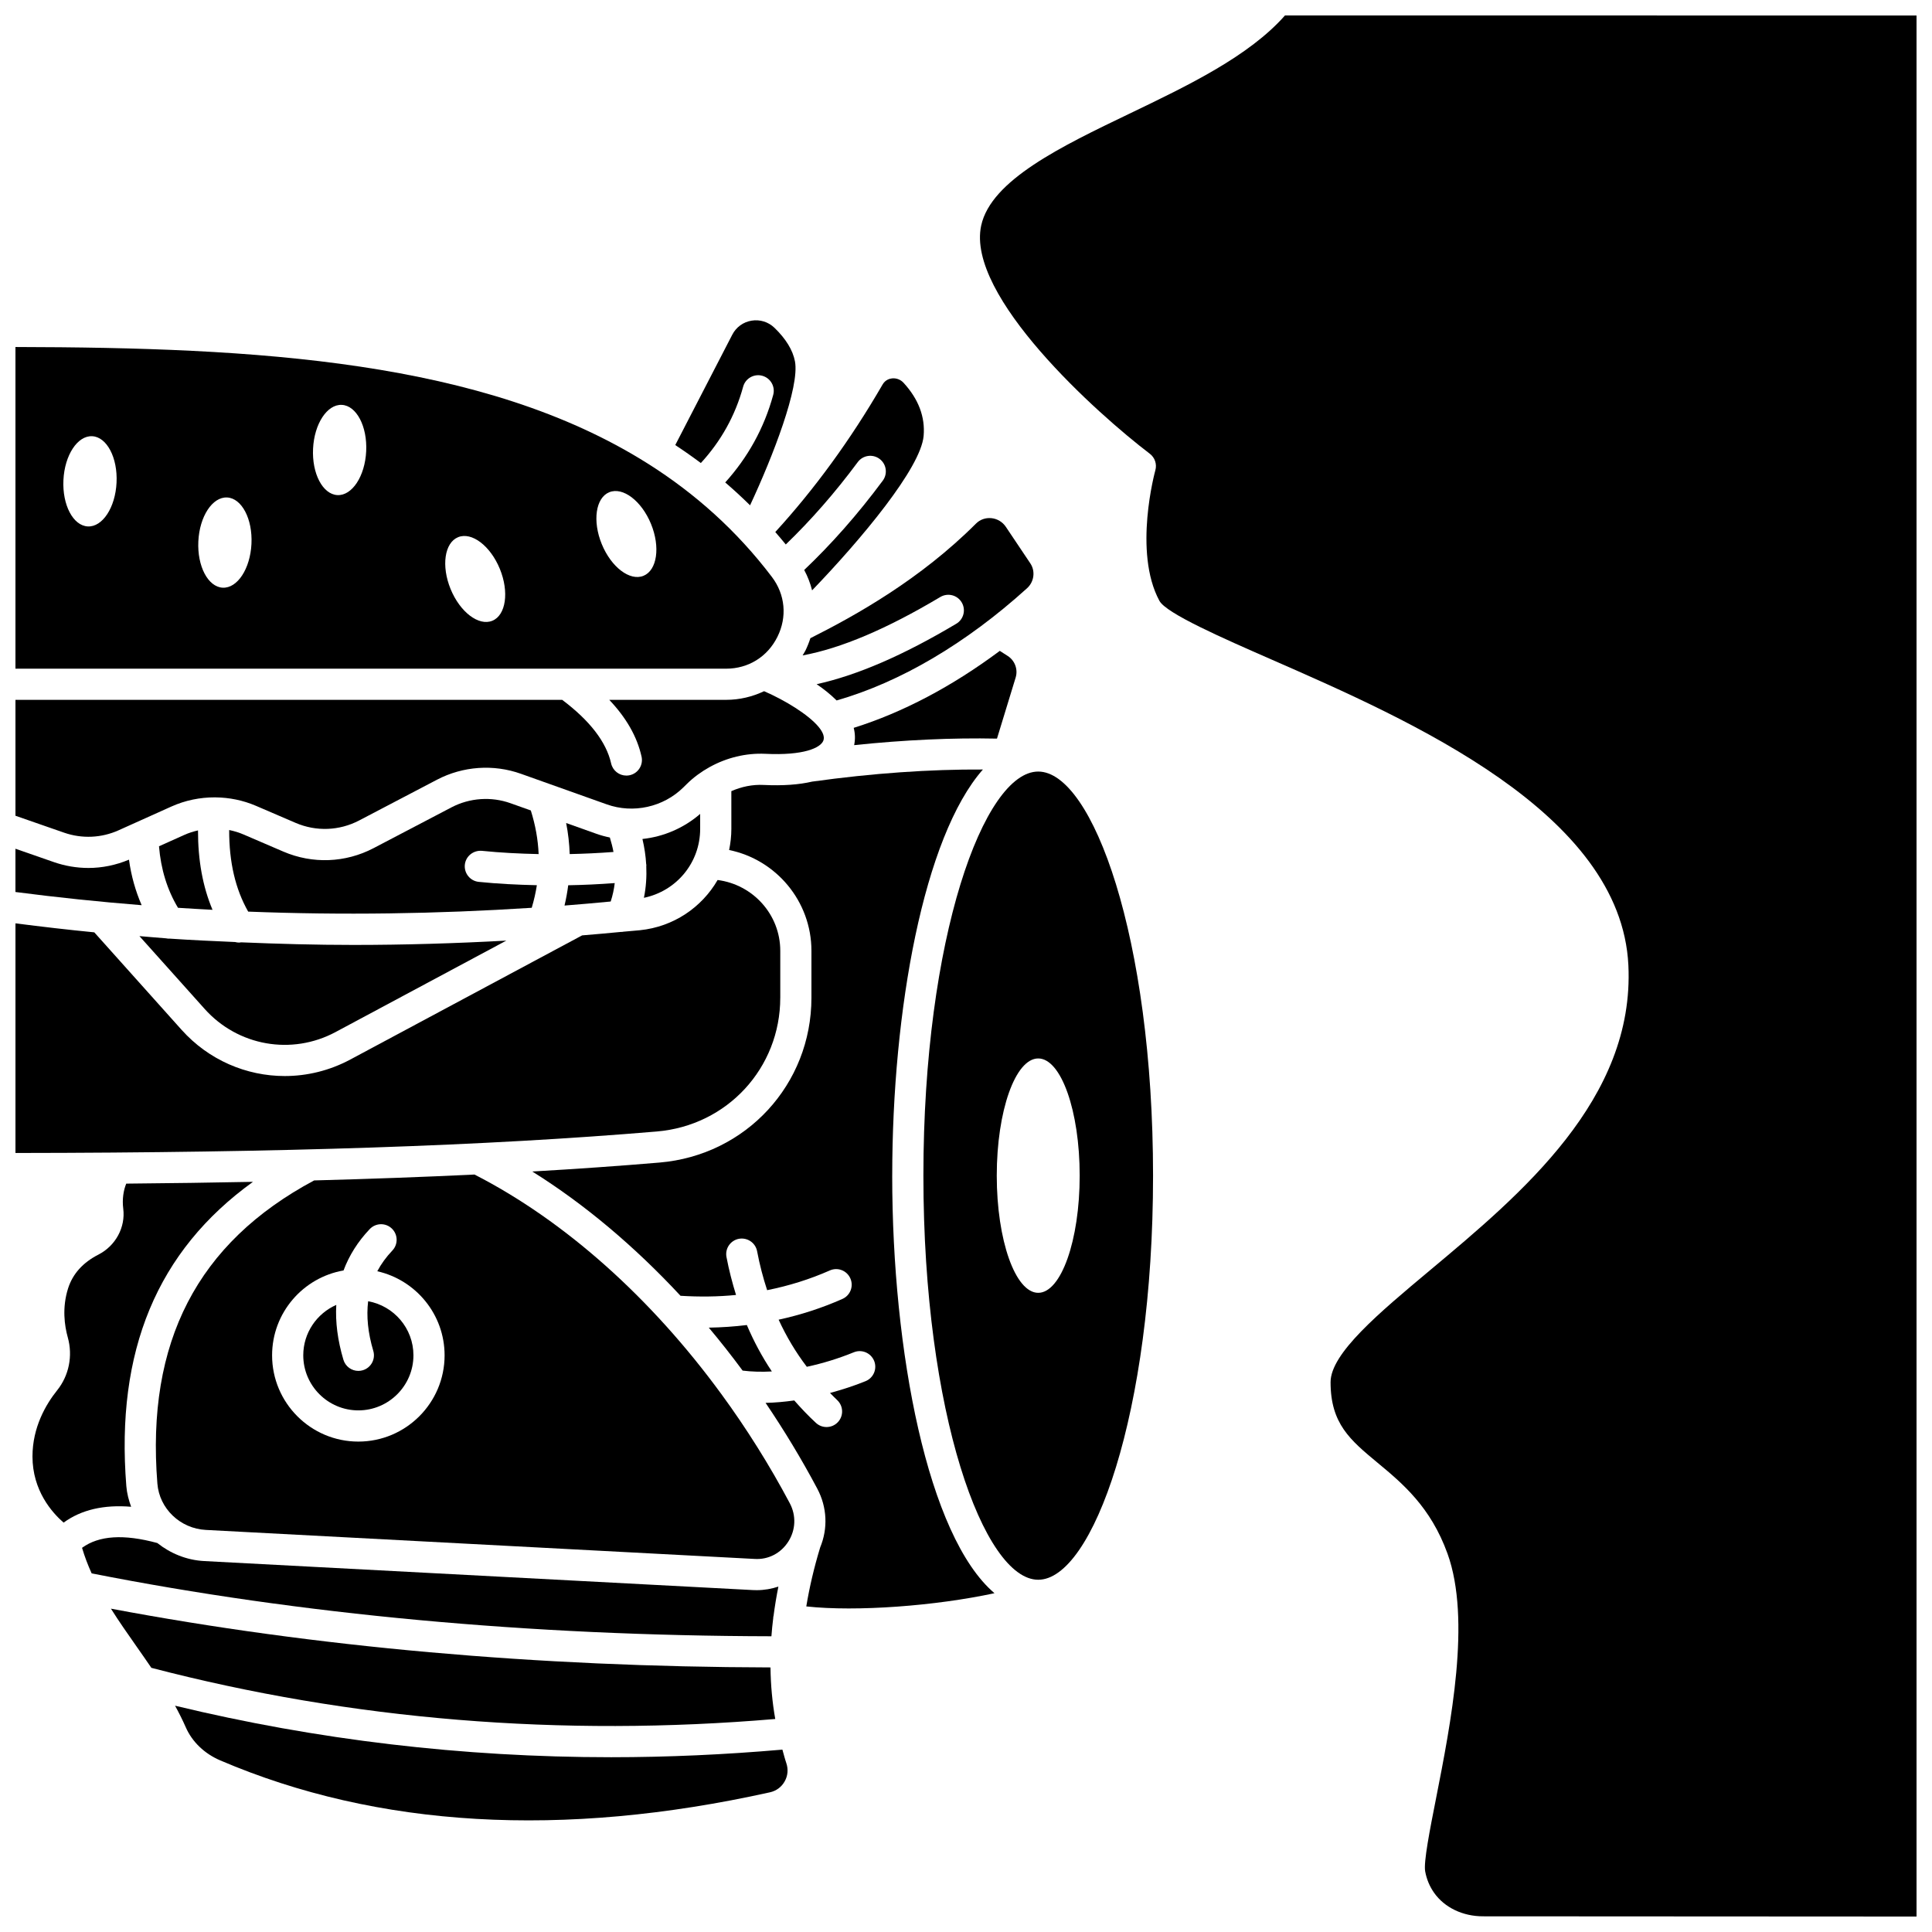
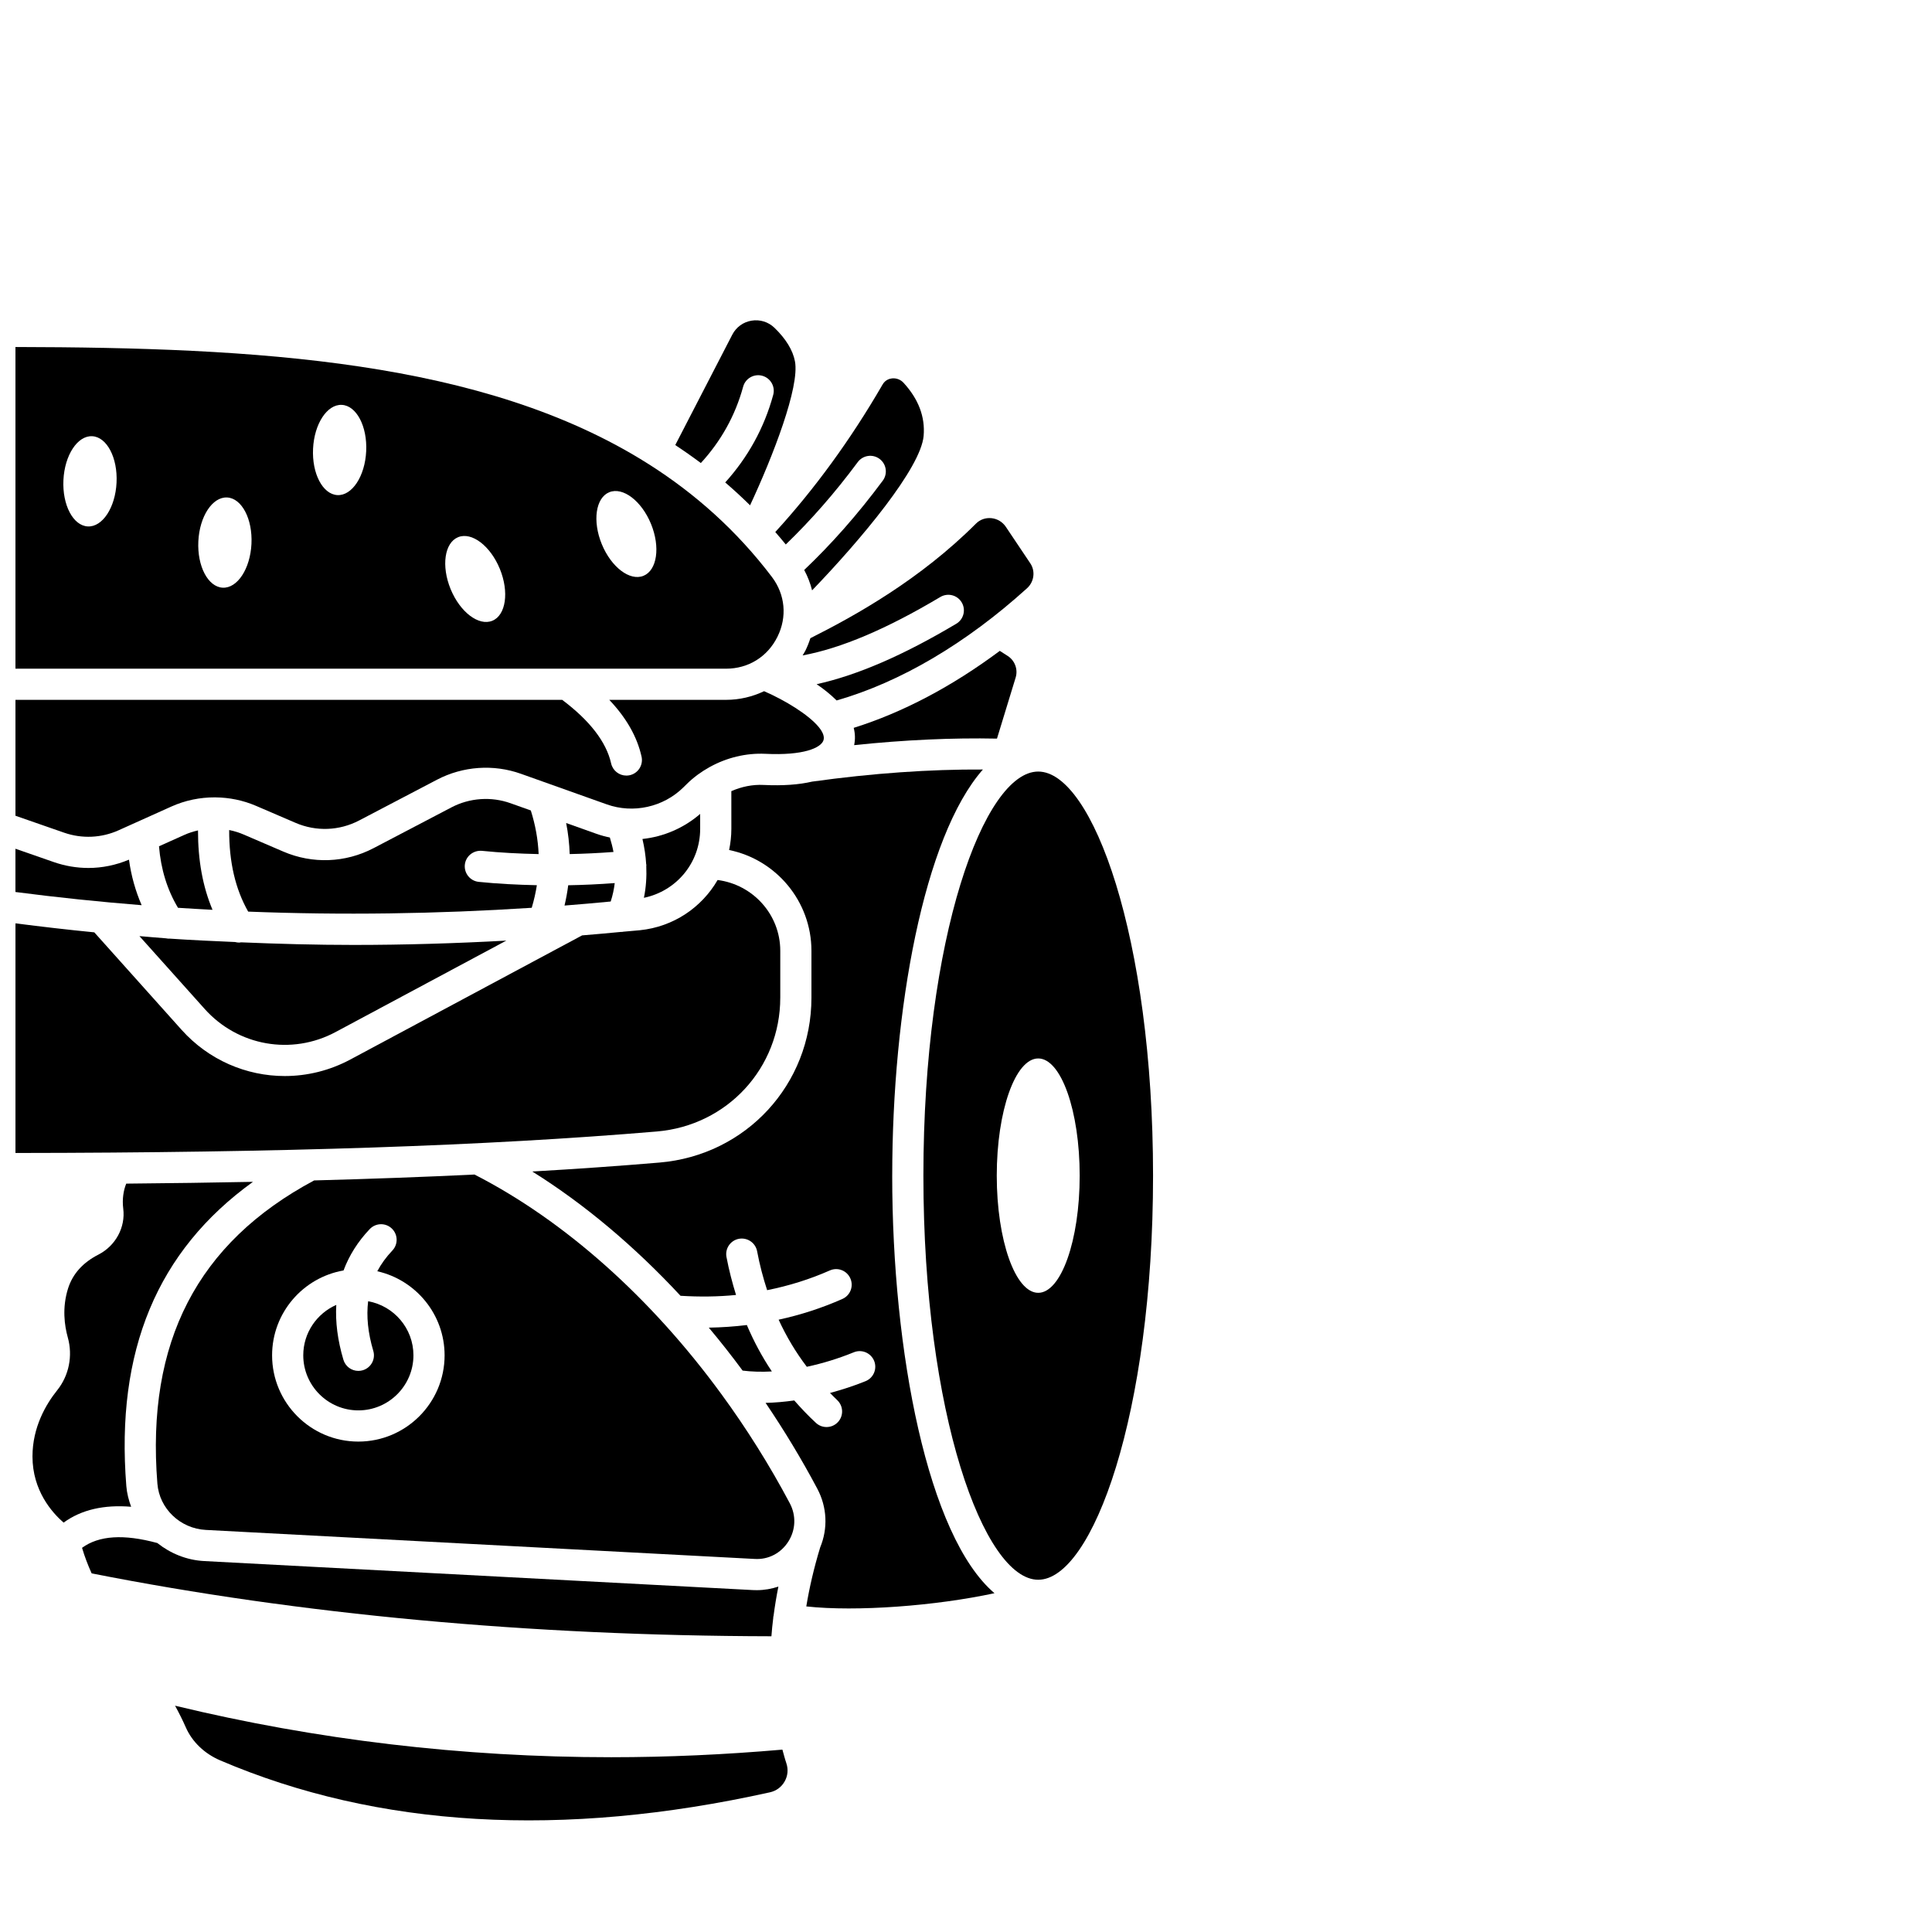
<svg xmlns="http://www.w3.org/2000/svg" width="800px" height="800px" version="1.1" viewBox="144 144 512 512">
  <defs>
    <clipPath id="e">
-       <path d="m403 148.09h248.9v503.81h-248.9z" />
-     </clipPath>
+       </clipPath>
    <clipPath id="d">
      <path d="m148.09 235h203.91v87h-203.91z" />
    </clipPath>
    <clipPath id="c">
      <path d="m148.09 327h214.91v39h-214.91z" />
    </clipPath>
    <clipPath id="b">
      <path d="m148.09 368h33.906v16h-33.906z" />
    </clipPath>
    <clipPath id="a">
      <path d="m148.09 377h202.91v73h-202.91z" />
    </clipPath>
  </defs>
  <g clip-path="url(#e)">
    <path d="m484.53 148.1c-9.559 10.82-25.633 18.539-41.195 26.016-18.031 8.656-36.676 17.609-39.305 29.633-4.086 18.684 30.863 49.996 44.672 60.488 1.352 1.023 1.938 2.769 1.477 4.402-0.062 0.215-5.934 21.617 1.078 34.586 1.801 3.332 16.645 9.836 29.746 15.574 36.867 16.152 92.586 40.559 94.535 81 1.707 35.453-28.375 60.605-52.543 80.809-13.566 11.344-26.379 22.055-26.379 29.684 0 11.012 5.215 15.344 12.434 21.336 6.606 5.484 14.094 11.703 18.57 24.141 6.277 17.457 0.875 44.875-3.066 64.902-1.633 8.262-3.316 16.812-2.867 19.258 0.379 2.086 1.18 4.004 2.383 5.707 2.746 3.883 7.574 6.203 12.91 6.207l114.93 0.062-0.004-503.8z" />
  </g>
  <path d="m314.64 381.93c8.609-1.785 14.91-9.277 14.91-18.273v-3.961c-4.348 3.762-9.703 6.047-15.297 6.644 0.531 2.262 0.863 4.492 0.992 6.688 0.008 0.059 0.043 0.105 0.051 0.164 0.008 0.094-0.031 0.184-0.027 0.273 0.125 2.883-0.055 5.711-0.629 8.465z" />
  <path d="m305.84 382.91c0.523-1.598 0.875-3.227 1.07-4.883-4.144 0.309-8.254 0.504-12.328 0.574-0.23 1.797-0.555 3.59-0.98 5.379 4.082-0.309 8.164-0.691 12.238-1.07z" />
  <path d="m198.25 411.39c8.797 9.828 23.066 12.344 34.688 6.109l45.242-24.227c-13.551 0.742-27.059 1.145-40.492 1.145-9.984 0-19.914-0.277-29.812-0.691-0.164 0.02-0.328 0.07-0.492 0.07-0.363 0-0.719-0.055-1.066-0.148-5.828-0.25-11.652-0.516-17.449-0.91-0.043 0-0.078 0.016-0.121 0.016-0.262 0-0.512-0.047-0.77-0.09-2.352-0.164-4.684-0.402-7.027-0.586z" />
  <path d="m306.58 369.78c-0.234-1.254-0.562-2.531-0.961-3.832-1.215-0.25-2.426-0.574-3.609-1l-7.973-2.84c0.539 2.742 0.844 5.484 0.938 8.23 3.836-0.078 7.703-0.262 11.605-0.559z" />
  <path d="m200.32 385.11c-2.59-6.144-3.859-13.105-3.848-21.043-1.25 0.285-2.484 0.676-3.676 1.215l-6.66 2.992c0.5 6.09 2.184 11.551 5.035 16.301 3.047 0.199 6.094 0.375 9.148 0.535z" />
  <path d="m271.72 369.48c4.902 0.504 9.934 0.75 15.023 0.863-0.16-3.84-0.852-7.684-2.074-11.566l-5.367-1.91c-5.121-1.828-10.836-1.434-15.66 1.094l-20.637 10.805c-7.461 3.906-16.172 4.238-23.91 0.918l-10.52-4.523c-1.242-0.535-2.531-0.93-3.84-1.195-0.027 8.543 1.648 15.656 5.035 21.621 24.812 0.973 49.906 0.621 75.145-1.012 0.594-2.004 1.051-3.992 1.359-5.984-5.215-0.117-10.375-0.371-15.402-0.887-2.266-0.234-3.914-2.262-3.688-4.535 0.234-2.269 2.262-3.879 4.535-3.688z" />
  <path d="m417.05 293.3-6.5-9.695c-0.875-1.297-2.269-2.137-3.836-2.289-1.547-0.137-2.992 0.363-4.078 1.453-14.703 14.711-31.754 24.277-43.875 30.359-0.359 1.117-0.793 2.223-1.324 3.301-0.219 0.441-0.496 0.84-0.738 1.262 10.211-1.887 22.27-7 36.5-15.484 1.969-1.164 4.496-0.527 5.66 1.43 1.168 1.961 0.527 4.496-1.43 5.66-14.059 8.383-26.273 13.652-37.012 16.02 1.895 1.281 3.715 2.734 5.297 4.312 16.844-4.836 34.238-15.043 50.477-29.75 1.867-1.695 2.238-4.527 0.859-6.578z" />
  <path d="m352.24 288.29c6.57-6.332 12.98-13.609 19.074-21.828 1.355-1.832 3.949-2.211 5.773-0.855 1.828 1.355 2.215 3.945 0.855 5.773-6.625 8.934-13.625 16.836-20.82 23.668 0.926 1.73 1.629 3.539 2.09 5.406 13.07-13.574 28.816-32.434 29.559-40.93 0.438-5.035-1.355-9.77-5.328-14.086-0.793-0.863-1.918-1.273-3.047-1.16-0.625 0.07-1.781 0.371-2.5 1.621-8.543 14.75-18.125 27.828-28.438 39.094 0.945 1.082 1.871 2.18 2.781 3.297z" />
  <path d="m408.21 339.74 4.953-16.195c0.652-2.144-0.207-4.484-2.09-5.699l-2.117-1.359c-12.664 9.449-25.789 16.355-38.715 20.402 0.379 1.465 0.441 3 0.117 4.582 13.297-1.391 26.082-1.98 37.852-1.73z" />
  <path d="m340.94 246.48c0.602-2.207 2.891-3.5 5.07-2.898 2.199 0.602 3.5 2.871 2.898 5.07-2.414 8.863-6.758 16.594-12.715 23.203 2.258 1.926 4.445 3.957 6.582 6.055 6.062-12.984 13.191-31.402 11.895-38.156-0.57-2.965-2.394-5.949-5.43-8.887-1.633-1.566-3.84-2.254-6.062-1.891-2.219 0.363-4.078 1.719-5.113 3.711l-15.113 29.258c2.305 1.52 4.566 3.106 6.777 4.766 5.269-5.731 9.098-12.477 11.211-20.23z" />
  <g clip-path="url(#d)">
    <path d="m350.03 312.76c2.617-5.266 2.066-11.203-1.477-15.875-9.316-12.281-20.348-22.098-32.75-29.949-0.02-0.012-0.047-0.008-0.066-0.02-0.047-0.023-0.07-0.066-0.113-0.09-43.48-27.422-103.89-30.738-167.53-30.867v85.25h188.33c5.894 0 10.98-3.156 13.605-8.449zm-182.76-29.25c-3.891-0.191-6.785-5.695-6.461-12.293 0.316-6.602 3.731-11.801 7.617-11.617 3.891 0.191 6.785 5.695 6.461 12.293-0.312 6.606-3.727 11.809-7.617 11.617zm35.754 16.234c-3.891-0.191-6.785-5.695-6.461-12.293 0.316-6.602 3.731-11.801 7.617-11.617 3.891 0.188 6.785 5.695 6.461 12.293-0.32 6.602-3.727 11.805-7.617 11.617zm30.402-24.539c-3.891-0.191-6.785-5.695-6.461-12.293 0.316-6.602 3.731-11.801 7.617-11.617 3.891 0.191 6.785 5.695 6.461 12.293-0.316 6.606-3.731 11.805-7.617 11.617zm41.051 33.301c-3.602 1.477-8.555-2.285-11.062-8.402-2.508-6.117-1.617-12.273 1.988-13.746 3.602-1.477 8.555 2.285 11.062 8.402 2.5 6.117 1.613 12.27-1.988 13.746zm40.059-11.914c-3.602 1.477-8.555-2.285-11.062-8.402s-1.617-12.273 1.988-13.746c3.602-1.477 8.555 2.285 11.062 8.398 2.508 6.121 1.617 12.277-1.988 13.75z" />
  </g>
  <g clip-path="url(#c)">
    <path d="m175.46 364.02 13.953-6.277c3.652-1.645 7.586-2.445 11.523-2.434 0.027 0 0.055-0.012 0.082-0.012 0.023 0 0.043 0.016 0.066 0.016 3.664 0.031 7.324 0.766 10.75 2.238l10.52 4.523c5.445 2.336 11.574 2.102 16.82-0.641l20.637-10.805c6.859-3.59 14.969-4.168 22.266-1.559l22.707 8.09c7.035 2.516 15.016 0.738 20.328-4.504l0.918-0.906c1.801-1.777 3.84-3.25 6.008-4.457 0.02-0.008 0.031-0.02 0.055-0.027 4.488-2.481 9.598-3.734 14.707-3.5 10.18 0.5 14.672-1.574 15.398-3.5 0.383-1.016-0.133-2.254-1.219-3.586-0.012-0.02-0.031-0.031-0.047-0.055-2.688-3.246-8.859-7.027-14.438-9.453-3.086 1.465-6.496 2.293-10.07 2.293h-30.961c4.523 4.773 7.367 9.742 8.555 15.039 0.5 2.227-0.895 4.434-3.121 4.934-0.305 0.07-0.605 0.098-0.914 0.098-1.887 0-3.594-1.301-4.027-3.223-1.285-5.707-5.676-11.371-12.98-16.852l-144.88 0.008v30.711l12.898 4.488c4.754 1.648 9.895 1.418 14.469-0.648z" />
  </g>
  <path d="m351.34 607.67c-15.215 1.32-30.355 2.012-45.379 2.012-39.426 0-78.098-4.606-115.57-13.652 1.023 1.863 1.98 3.762 2.84 5.711 1.695 3.875 4.953 6.996 9.156 8.793 41.66 17.82 90.66 20.668 145.66 8.445 1.672-0.371 3.055-1.391 3.891-2.879 0.844-1.488 1-3.203 0.449-4.84-0.402-1.184-0.699-2.391-1.043-3.59z" />
  <path d="m241.56 488.84c-0.484 3.992-0.062 8.355 1.367 13.16 0.648 2.184-0.602 4.484-2.789 5.133-0.391 0.117-0.785 0.168-1.172 0.168-1.785 0-3.426-1.16-3.961-2.957-1.527-5.144-2.152-9.992-1.887-14.531-5.141 2.262-8.75 7.387-8.75 13.355 0 8.047 6.551 14.598 14.598 14.598s14.598-6.551 14.598-14.598c0-7.152-5.191-13.098-12.004-14.328z" />
  <path d="m348.55 507.45c-2.574-3.848-4.777-7.945-6.629-12.301-3.309 0.402-6.668 0.633-10.082 0.691 3.086 3.668 6.066 7.473 8.965 11.383 2.406 0.301 5.004 0.375 7.746 0.227z" />
  <g clip-path="url(#b)">
    <path d="m178.18 371.82c-3.445 1.445-7.086 2.199-10.746 2.199-3.082 0-6.172-0.516-9.156-1.551l-10.188-3.543v11.465c11.07 1.441 22.227 2.602 33.449 3.496-1.629-3.754-2.769-7.773-3.359-12.066z" />
  </g>
  <path d="m419.14 348.47c-14.391 0-30.43 43.977-30.43 107.09s16.039 107.09 30.43 107.09 30.43-43.977 30.43-107.09-16.039-107.09-30.43-107.09zm0 138.14c-6.066 0-10.988-13.906-10.988-31.055 0-17.148 4.918-31.055 10.988-31.055 6.07 0 10.988 13.906 10.988 31.055 0 17.152-4.922 31.055-10.988 31.055z" />
  <path d="m380.45 455.55c0-43.816 8.328-89.781 24.027-107.62-13.961-0.086-29.316 0.984-45.188 3.195-0.012 0-0.023 0-0.039 0.004-3.508 0.824-7.789 1.133-12.867 0.891-2.965-0.156-5.875 0.461-8.57 1.641l0.004 10c0 1.922-0.219 3.789-0.594 5.602 12.434 2.539 21.816 13.562 21.816 26.73v12.414c0 22.969-17.312 41.746-40.277 43.684-10.699 0.906-21.914 1.688-33.703 2.371 13.852 8.656 27.125 19.848 39.285 32.934 5.012 0.309 9.926 0.258 14.711-0.219-0.992-3.234-1.871-6.559-2.531-10.059-0.426-2.242 1.051-4.398 3.293-4.824 2.234-0.406 4.398 1.051 4.824 3.293 0.68 3.613 1.586 7.031 2.66 10.324 5.75-1.156 11.301-2.879 16.605-5.227 2.094-0.934 4.523 0.016 5.445 2.102 0.926 2.086-0.016 4.527-2.102 5.445-5.422 2.406-11.066 4.231-16.902 5.5 2.055 4.473 4.535 8.629 7.469 12.48 4.121-0.875 8.336-2.164 12.449-3.84 2.106-0.867 4.519 0.148 5.387 2.262 0.863 2.113-0.148 4.523-2.262 5.387-3.125 1.277-6.281 2.269-9.422 3.133 0.625 0.621 1.215 1.258 1.871 1.863 1.676 1.543 1.785 4.16 0.238 5.836-0.812 0.883-1.926 1.328-3.035 1.328-1 0-2.004-0.359-2.801-1.094-2.062-1.898-3.949-3.902-5.754-5.953-2.598 0.363-5.137 0.594-7.598 0.641 4.918 7.262 9.512 14.852 13.699 22.734 2.625 4.941 2.844 10.562 0.77 15.574-1.641 5.394-2.848 10.594-3.68 15.633 13.289 1.461 34.371-0.148 49.871-3.5-17.684-15.074-27.102-64.07-27.102-110.66z" />
  <path d="m335.17 513.45c-18.594-25.441-41.418-45.891-65.418-58.184-13.371 0.645-27.504 1.16-42.5 1.559-30.934 16.535-44.543 42.82-41.543 80.344 0.527 6.641 6.051 11.922 12.844 12.277l145.42 7.688c3.66 0.234 6.973-1.523 8.93-4.582 1.98-3.106 2.133-6.918 0.395-10.188-5.406-10.18-11.5-19.855-18.125-28.914zm-96.207 12.586c-12.602 0-22.855-10.254-22.855-22.855 0-11.262 8.195-20.629 18.934-22.496 1.484-3.969 3.781-7.637 6.945-10.969 1.578-1.648 4.188-1.723 5.84-0.152 1.652 1.574 1.723 4.188 0.152 5.84-1.637 1.723-2.965 3.555-3.996 5.492 10.195 2.297 17.84 11.41 17.84 22.285 0 12.598-10.254 22.855-22.859 22.855z" />
  <g clip-path="url(#a)">
    <path d="m350.78 408.4v-12.414c0-9.66-7.266-17.57-16.605-18.777-4.199 7.262-11.684 12.402-20.598 13.312-1.453 0.148-2.906 0.246-4.359 0.387-0.152 0.016-0.301 0.066-0.457 0.066-0.027 0-0.059-0.016-0.086-0.016-3.473 0.332-6.941 0.648-10.41 0.93l-61.414 32.891c-5.504 2.949-11.473 4.383-17.383 4.383-10.18 0-20.18-4.242-27.363-12.266l-23.117-25.816c-7-0.684-13.953-1.496-20.891-2.383v60.855c70.645-0.07 124.75-1.883 169.97-5.695 18.648-1.57 32.711-16.812 32.711-35.457z" />
  </g>
  <path d="m178.75 543.31c-0.633-1.746-1.117-3.559-1.273-5.481-2.863-35.816 8.164-62.324 33.562-80.629-10.742 0.215-21.93 0.367-33.582 0.473-0.699 1.676-1.125 4.09-0.797 6.629 0.633 4.945-2.016 9.848-6.59 12.188-4.098 2.094-6.797 5.09-8.02 8.926-1.641 5.144-0.949 9.922-0.082 13.027 1.363 4.863 0.312 10.09-2.805 13.98-2.988 3.727-6.555 9.797-6.555 17.559 0 9 5.129 14.816 8.246 17.527 4.699-3.43 10.703-4.797 17.895-4.199z" />
  <path d="m348.93 572.75c0.012-0.098-0.023-0.195-0.004-0.293 0.012-0.062 0.055-0.105 0.066-0.164 0.332-2.574 0.762-5.184 1.289-7.828-1.816 0.598-3.734 0.945-5.723 0.945-0.34 0-0.672-0.008-1.012-0.023l-145.42-7.688c-4.703-0.246-8.973-2.039-12.438-4.785-8.891-2.406-15.453-2-19.945 1.273 0.695 2.332 1.551 4.59 2.551 6.777 55.391 10.918 115.97 16.523 180.14 16.664 0.113-1.613 0.285-3.238 0.488-4.879z" />
-   <path d="m349.45 599.55c-0.789-4.438-1.203-8.996-1.262-13.664-62.062-0.148-120.76-5.406-174.79-15.574 2.152 3.414 4.512 6.781 6.93 10.223 1.262 1.797 2.535 3.617 3.785 5.457 52.996 13.816 108.59 18.379 165.34 13.559z" />
</svg>